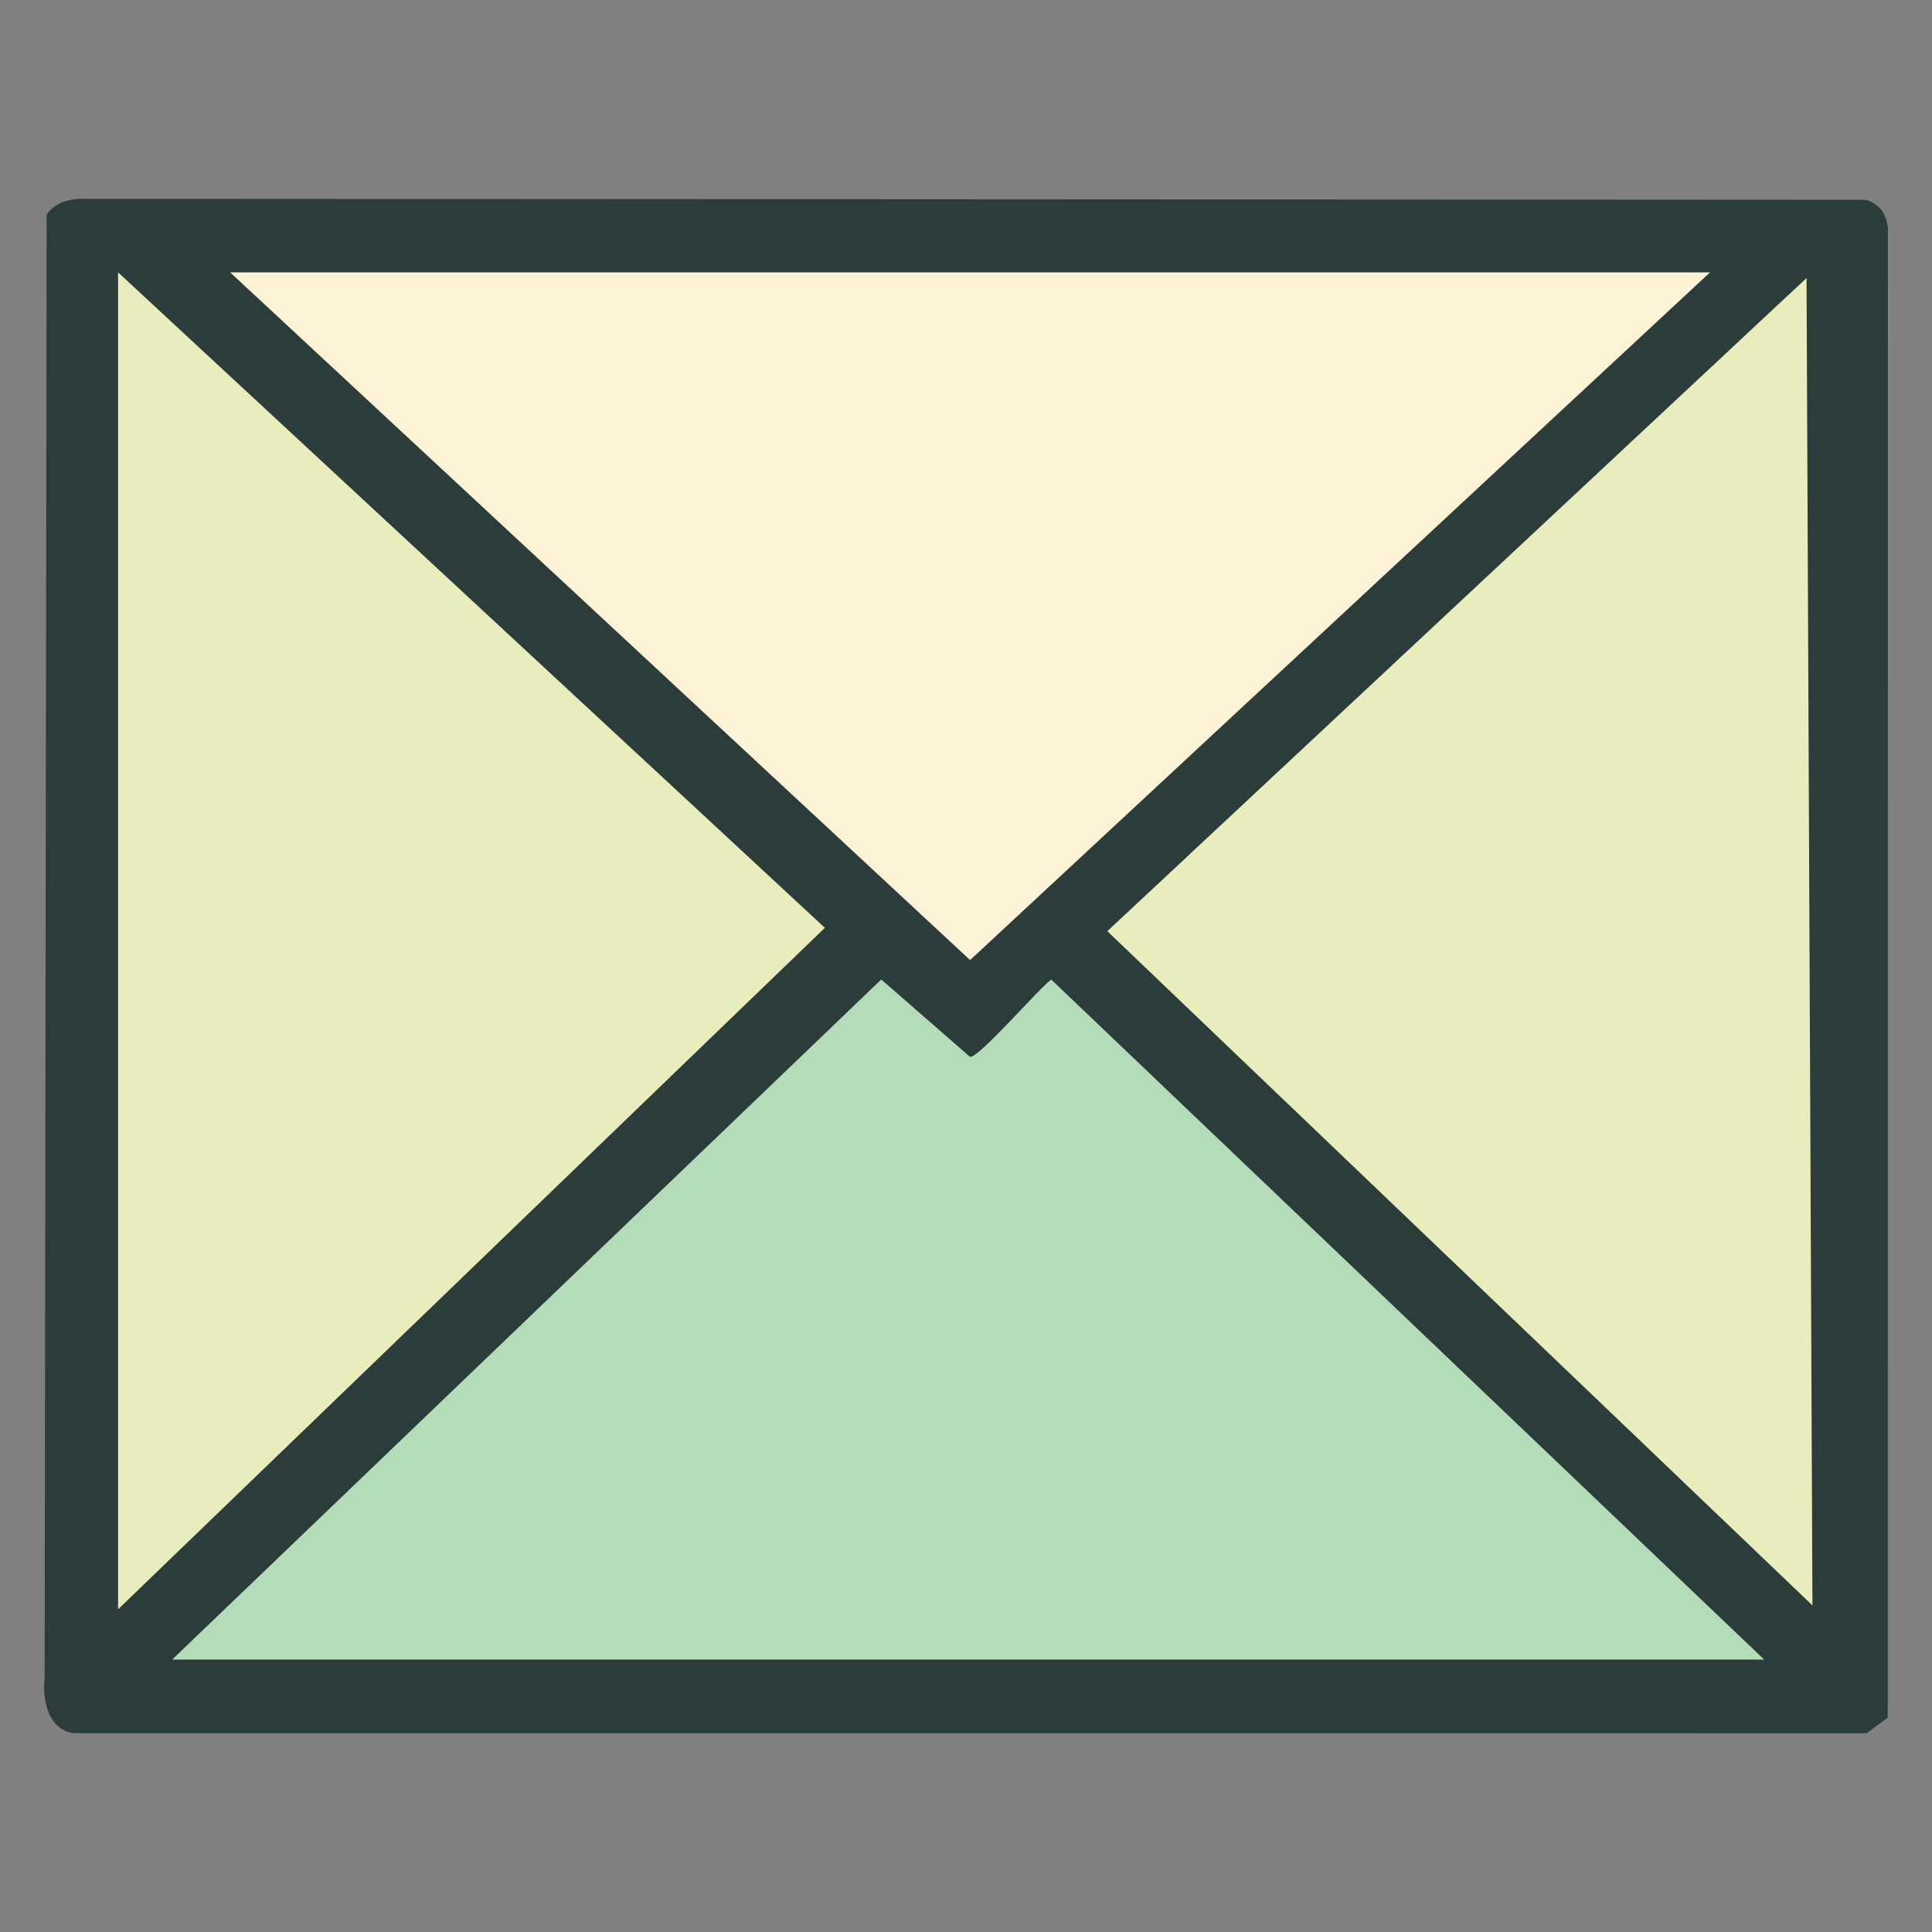
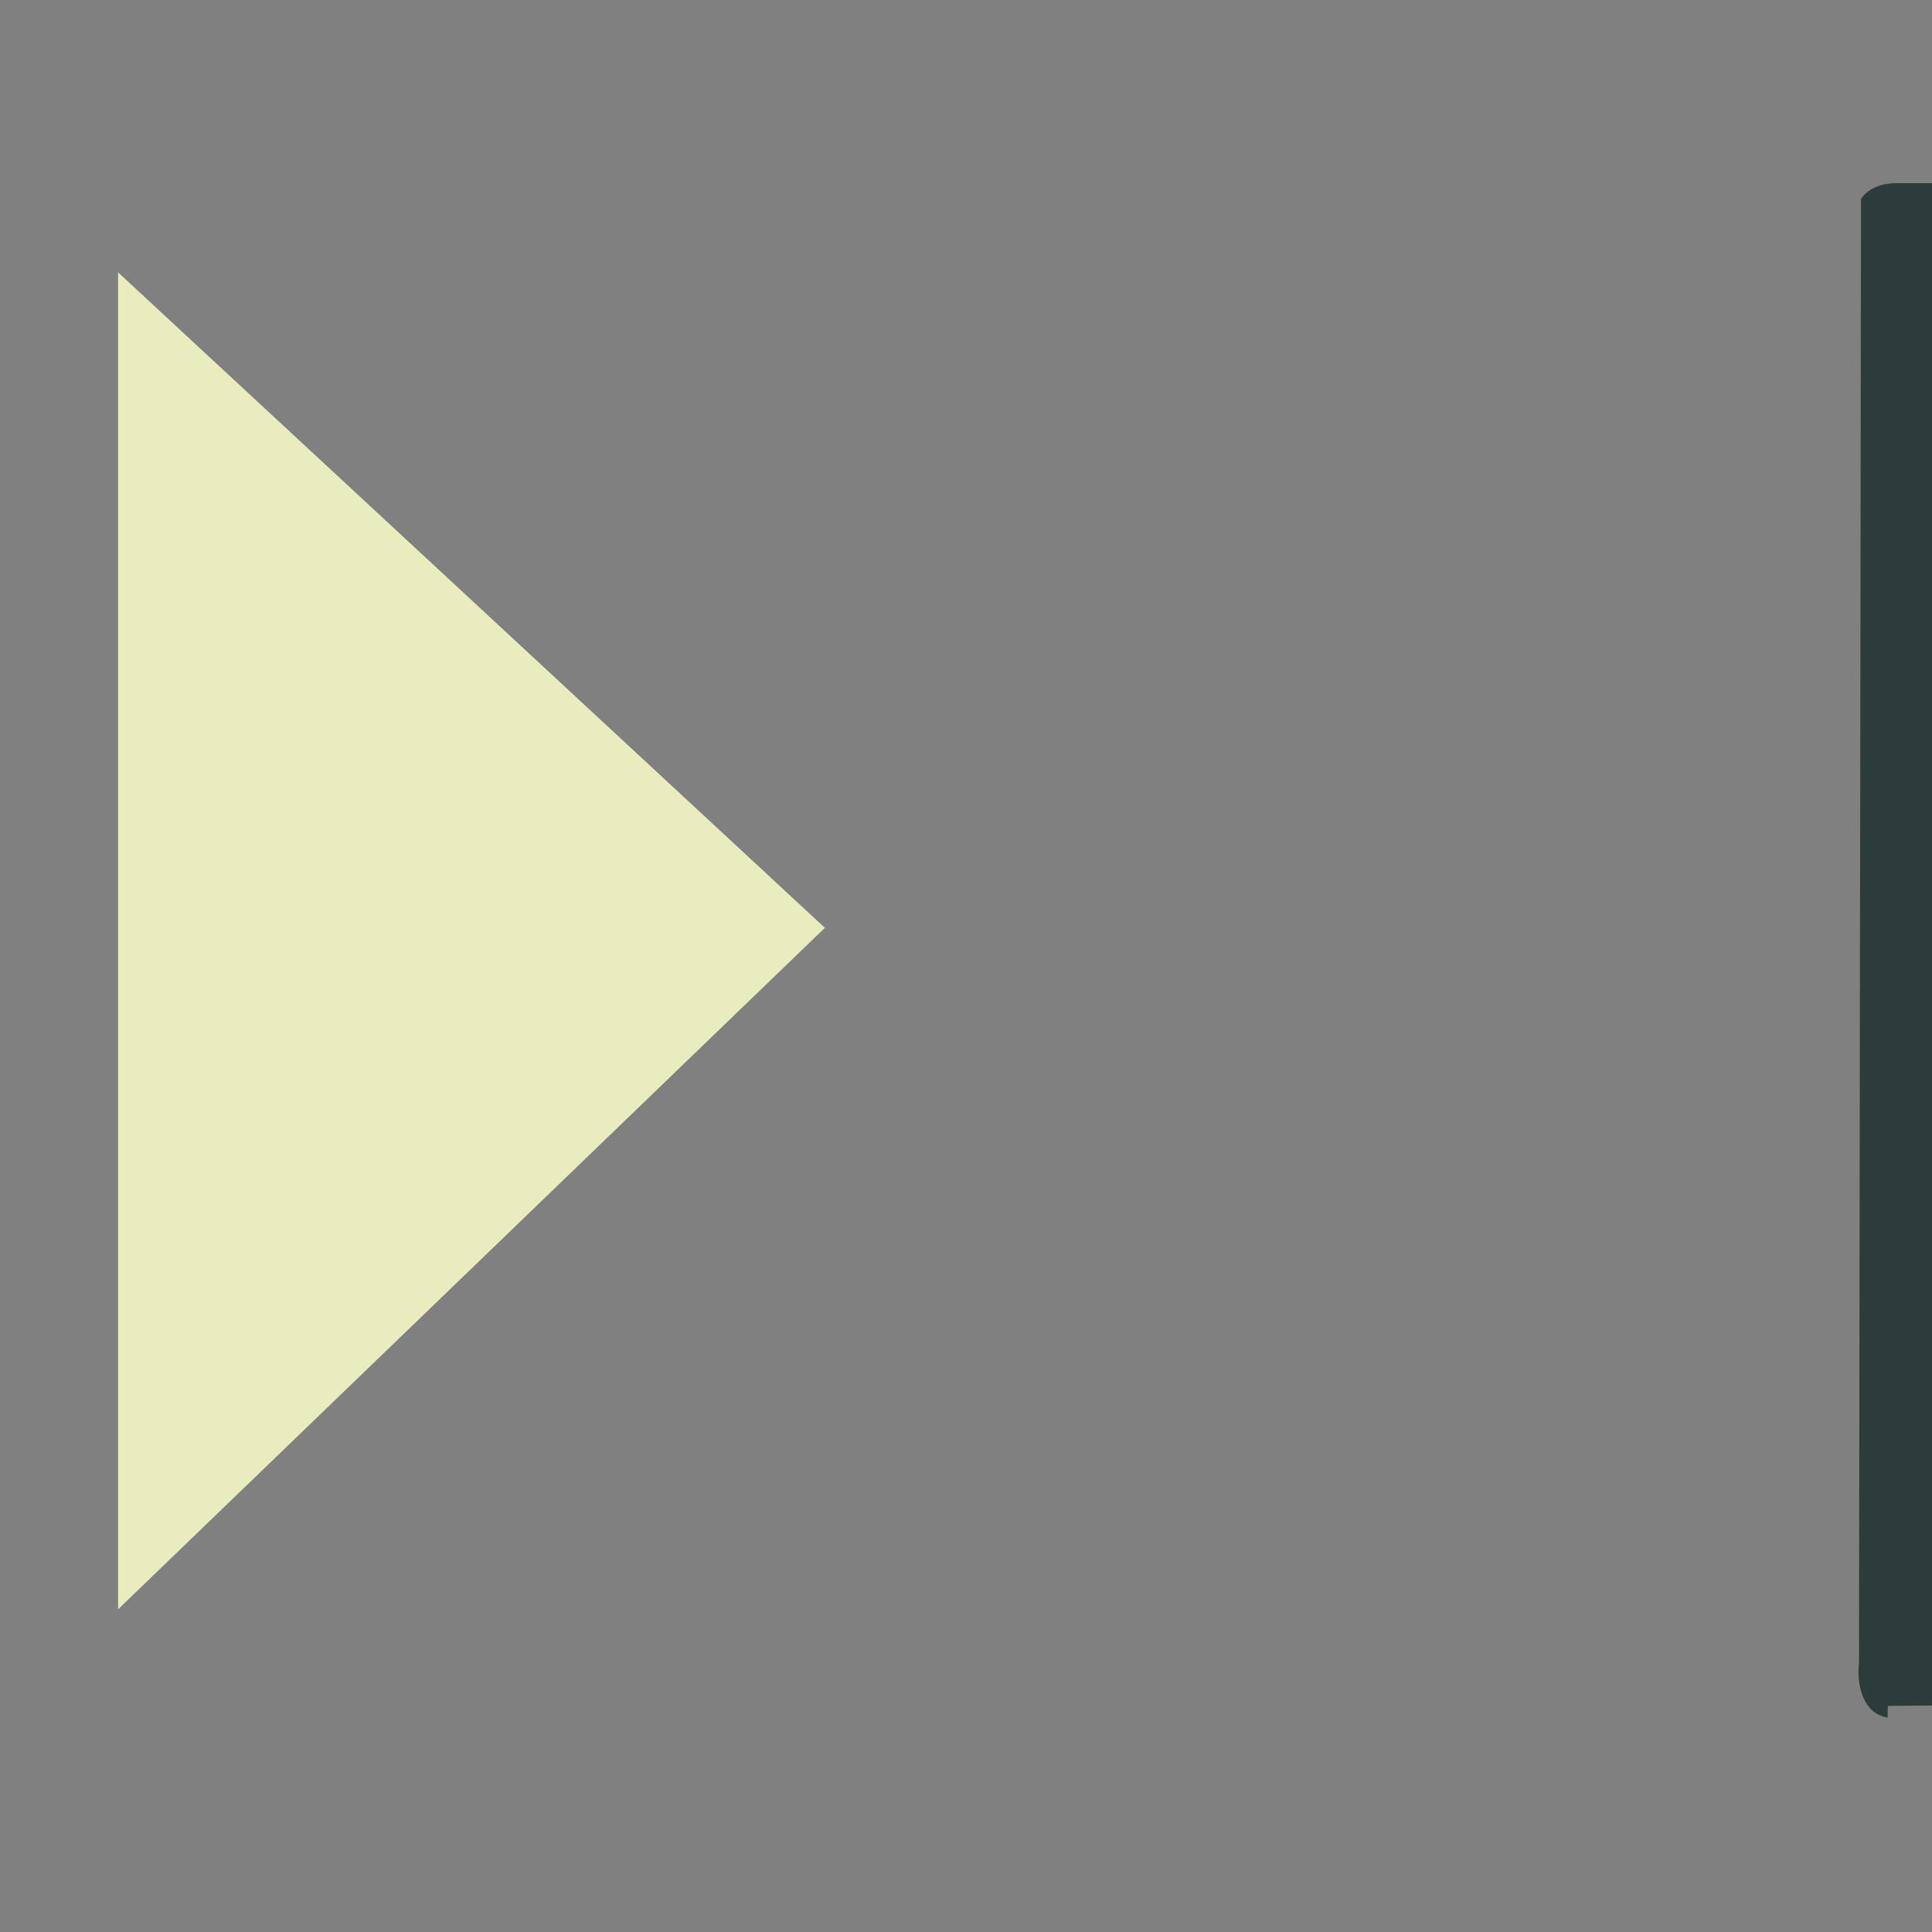
<svg xmlns="http://www.w3.org/2000/svg" id="Warstwa_1" baseProfile="tiny-ps" version="1.2" viewBox="0 0 500 500">
  <rect x="0" y="0" width="500" height="500" fill="#808080" stroke="none" />
  <title>friendlyenvelope.com</title>
-   <path d="M488.56,441.49c.04.98-.13,2.06,0,3l-5.47,4.08-464.09-.03c-6.38-.85-8.12-8.52-7.45-14.05l.52-378.98c2.25-3.22,6.13-4.16,9.94-4.06l460.83.26c3.66,1.1,5.31,3.57,5.74,7.26l-.02,382.52Z" fill="#2b3c3a" />
-   <path d="M456.56,429.49H44.56l183.51-176,22.99,20.04c2.57,0,17.5-17.45,21-20.02l184.5,175.98Z" fill="#b5dcb8" />
-   <polygon points="59.56 70.49 442.56 70.49 251.06 248.47 59.56 70.49" fill="#fcf2d5" />
+   <path d="M488.56,441.49c.04.98-.13,2.06,0,3c-6.38-.85-8.12-8.52-7.45-14.05l.52-378.98c2.25-3.22,6.13-4.16,9.94-4.06l460.83.26c3.66,1.1,5.31,3.57,5.74,7.26l-.02,382.52Z" fill="#2b3c3a" />
  <polygon points="30.56 70.49 213.48 240.12 30.56 416.49 30.56 70.49" fill="#e9edbd" />
-   <polygon points="469.06 415.48 286.57 240.99 467.53 71.96 469.06 415.48" fill="#e9edbd" />
</svg>